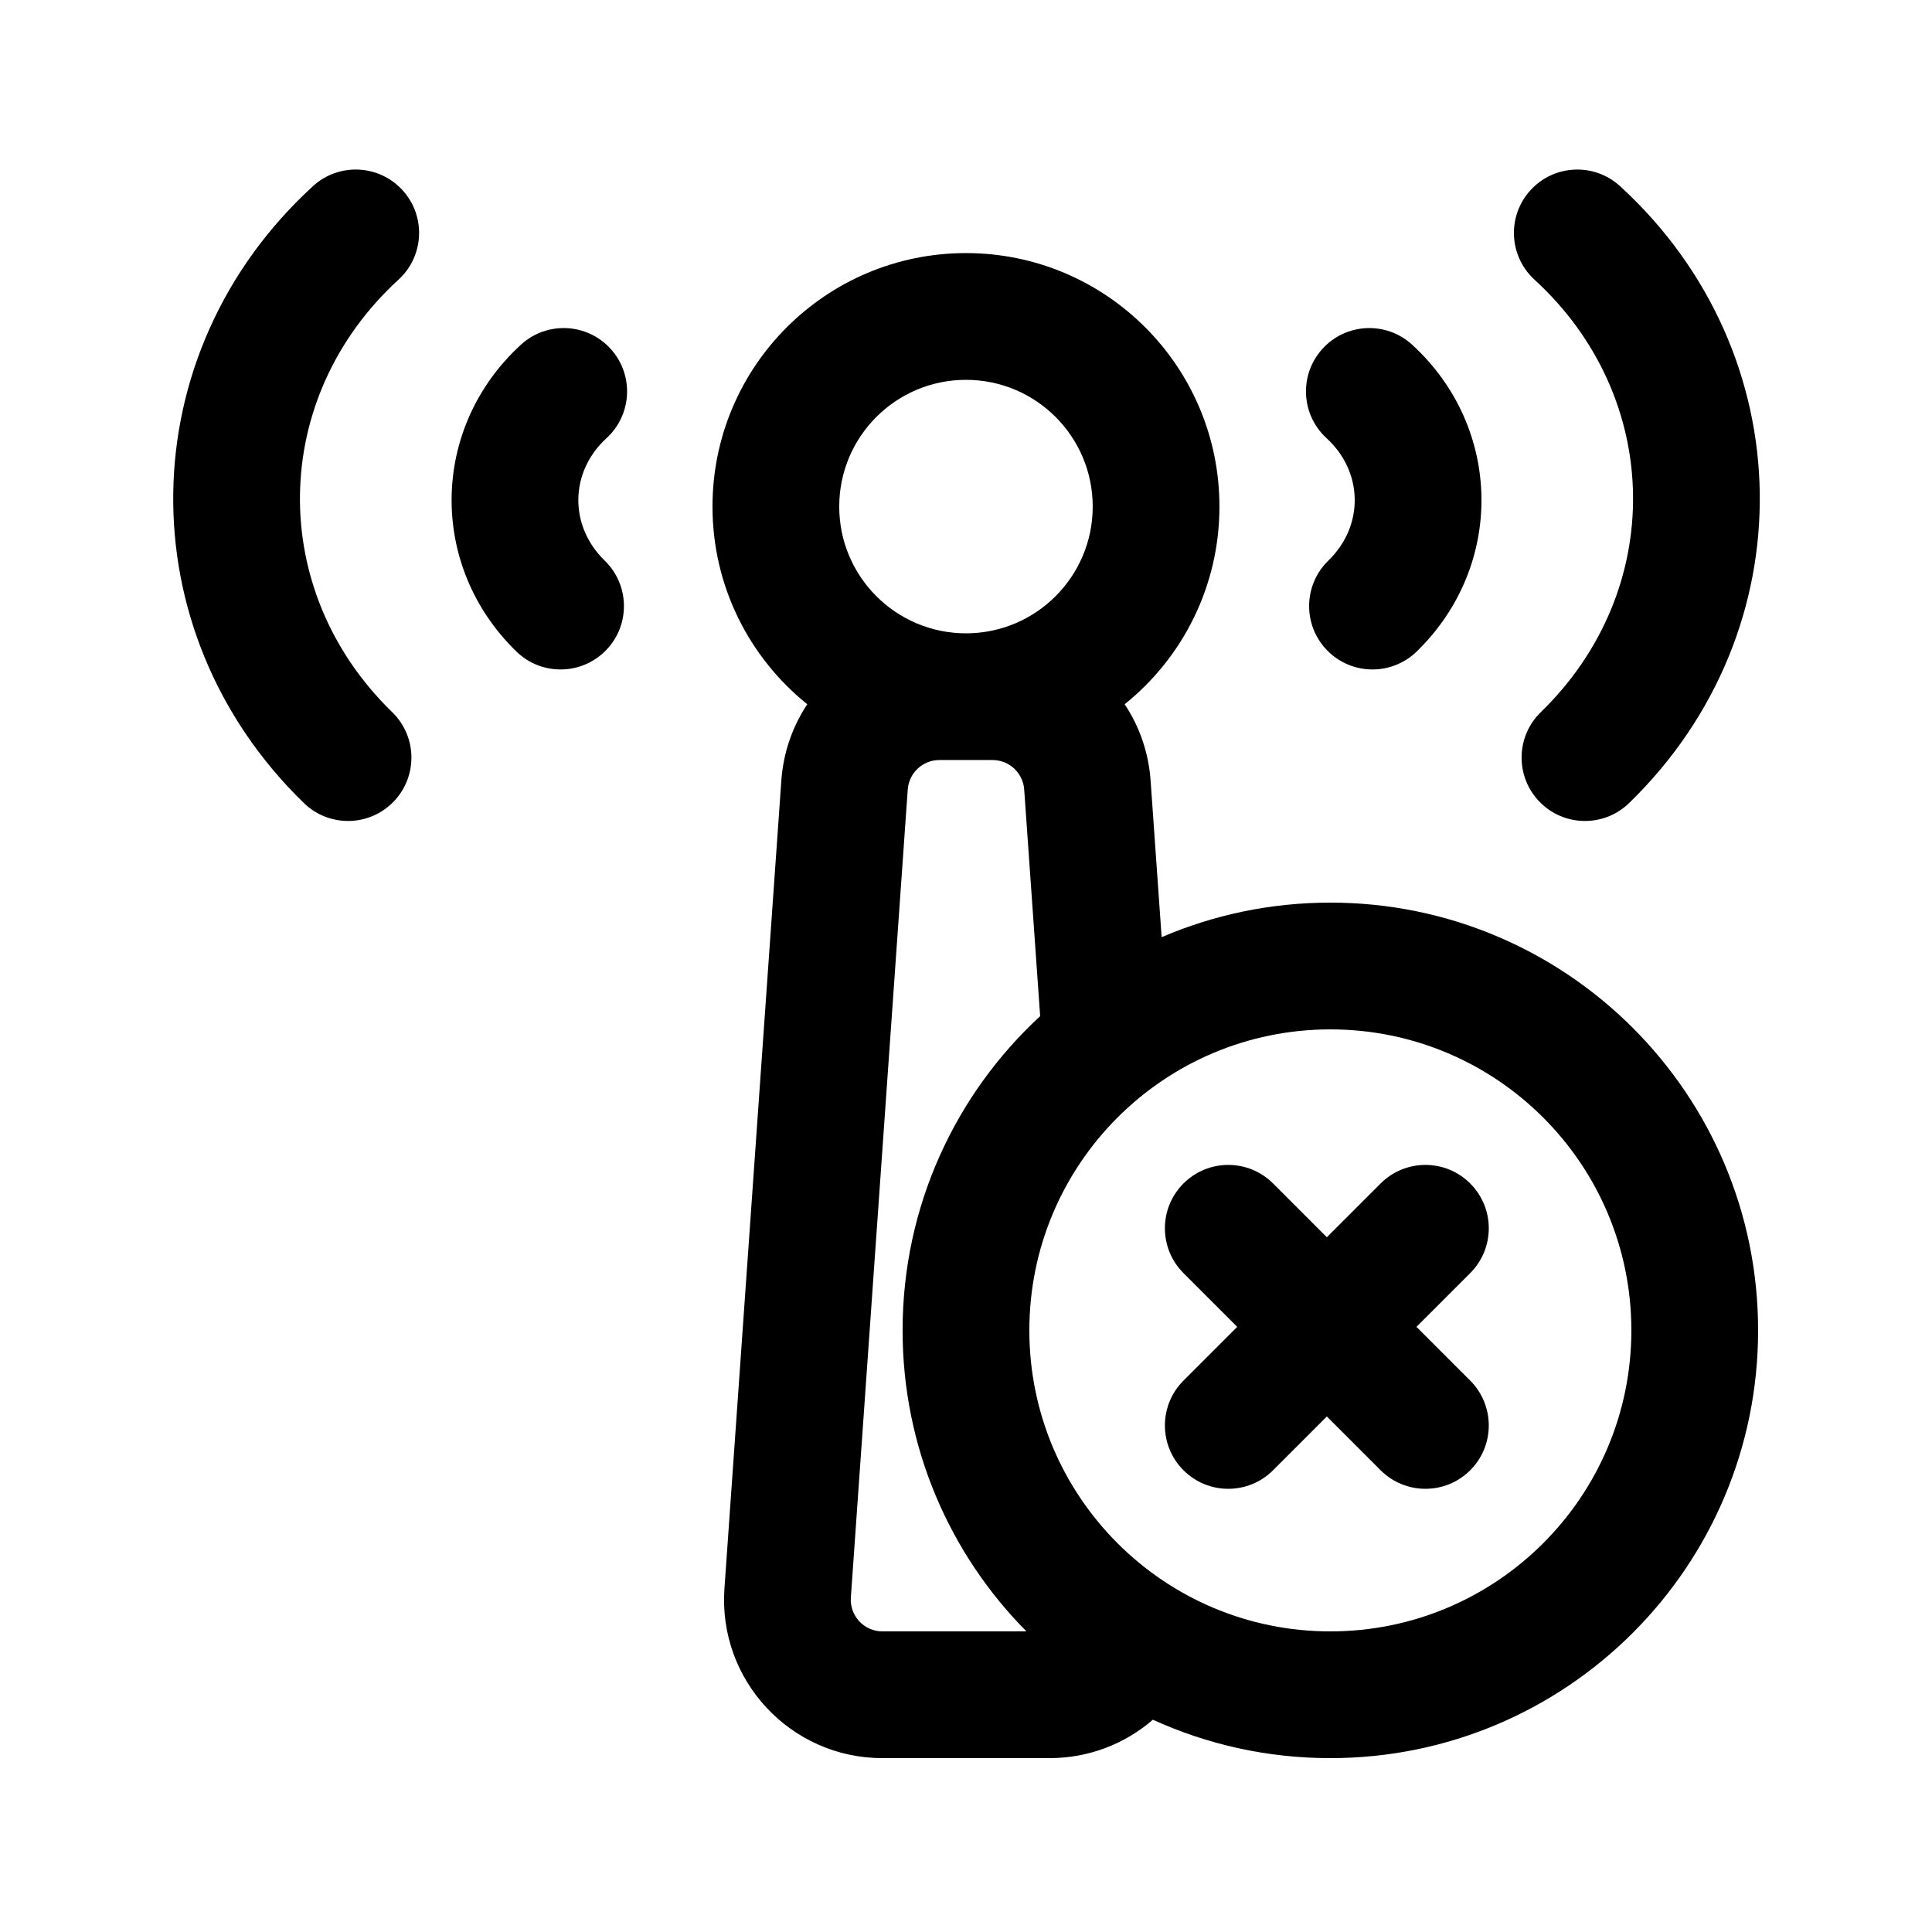
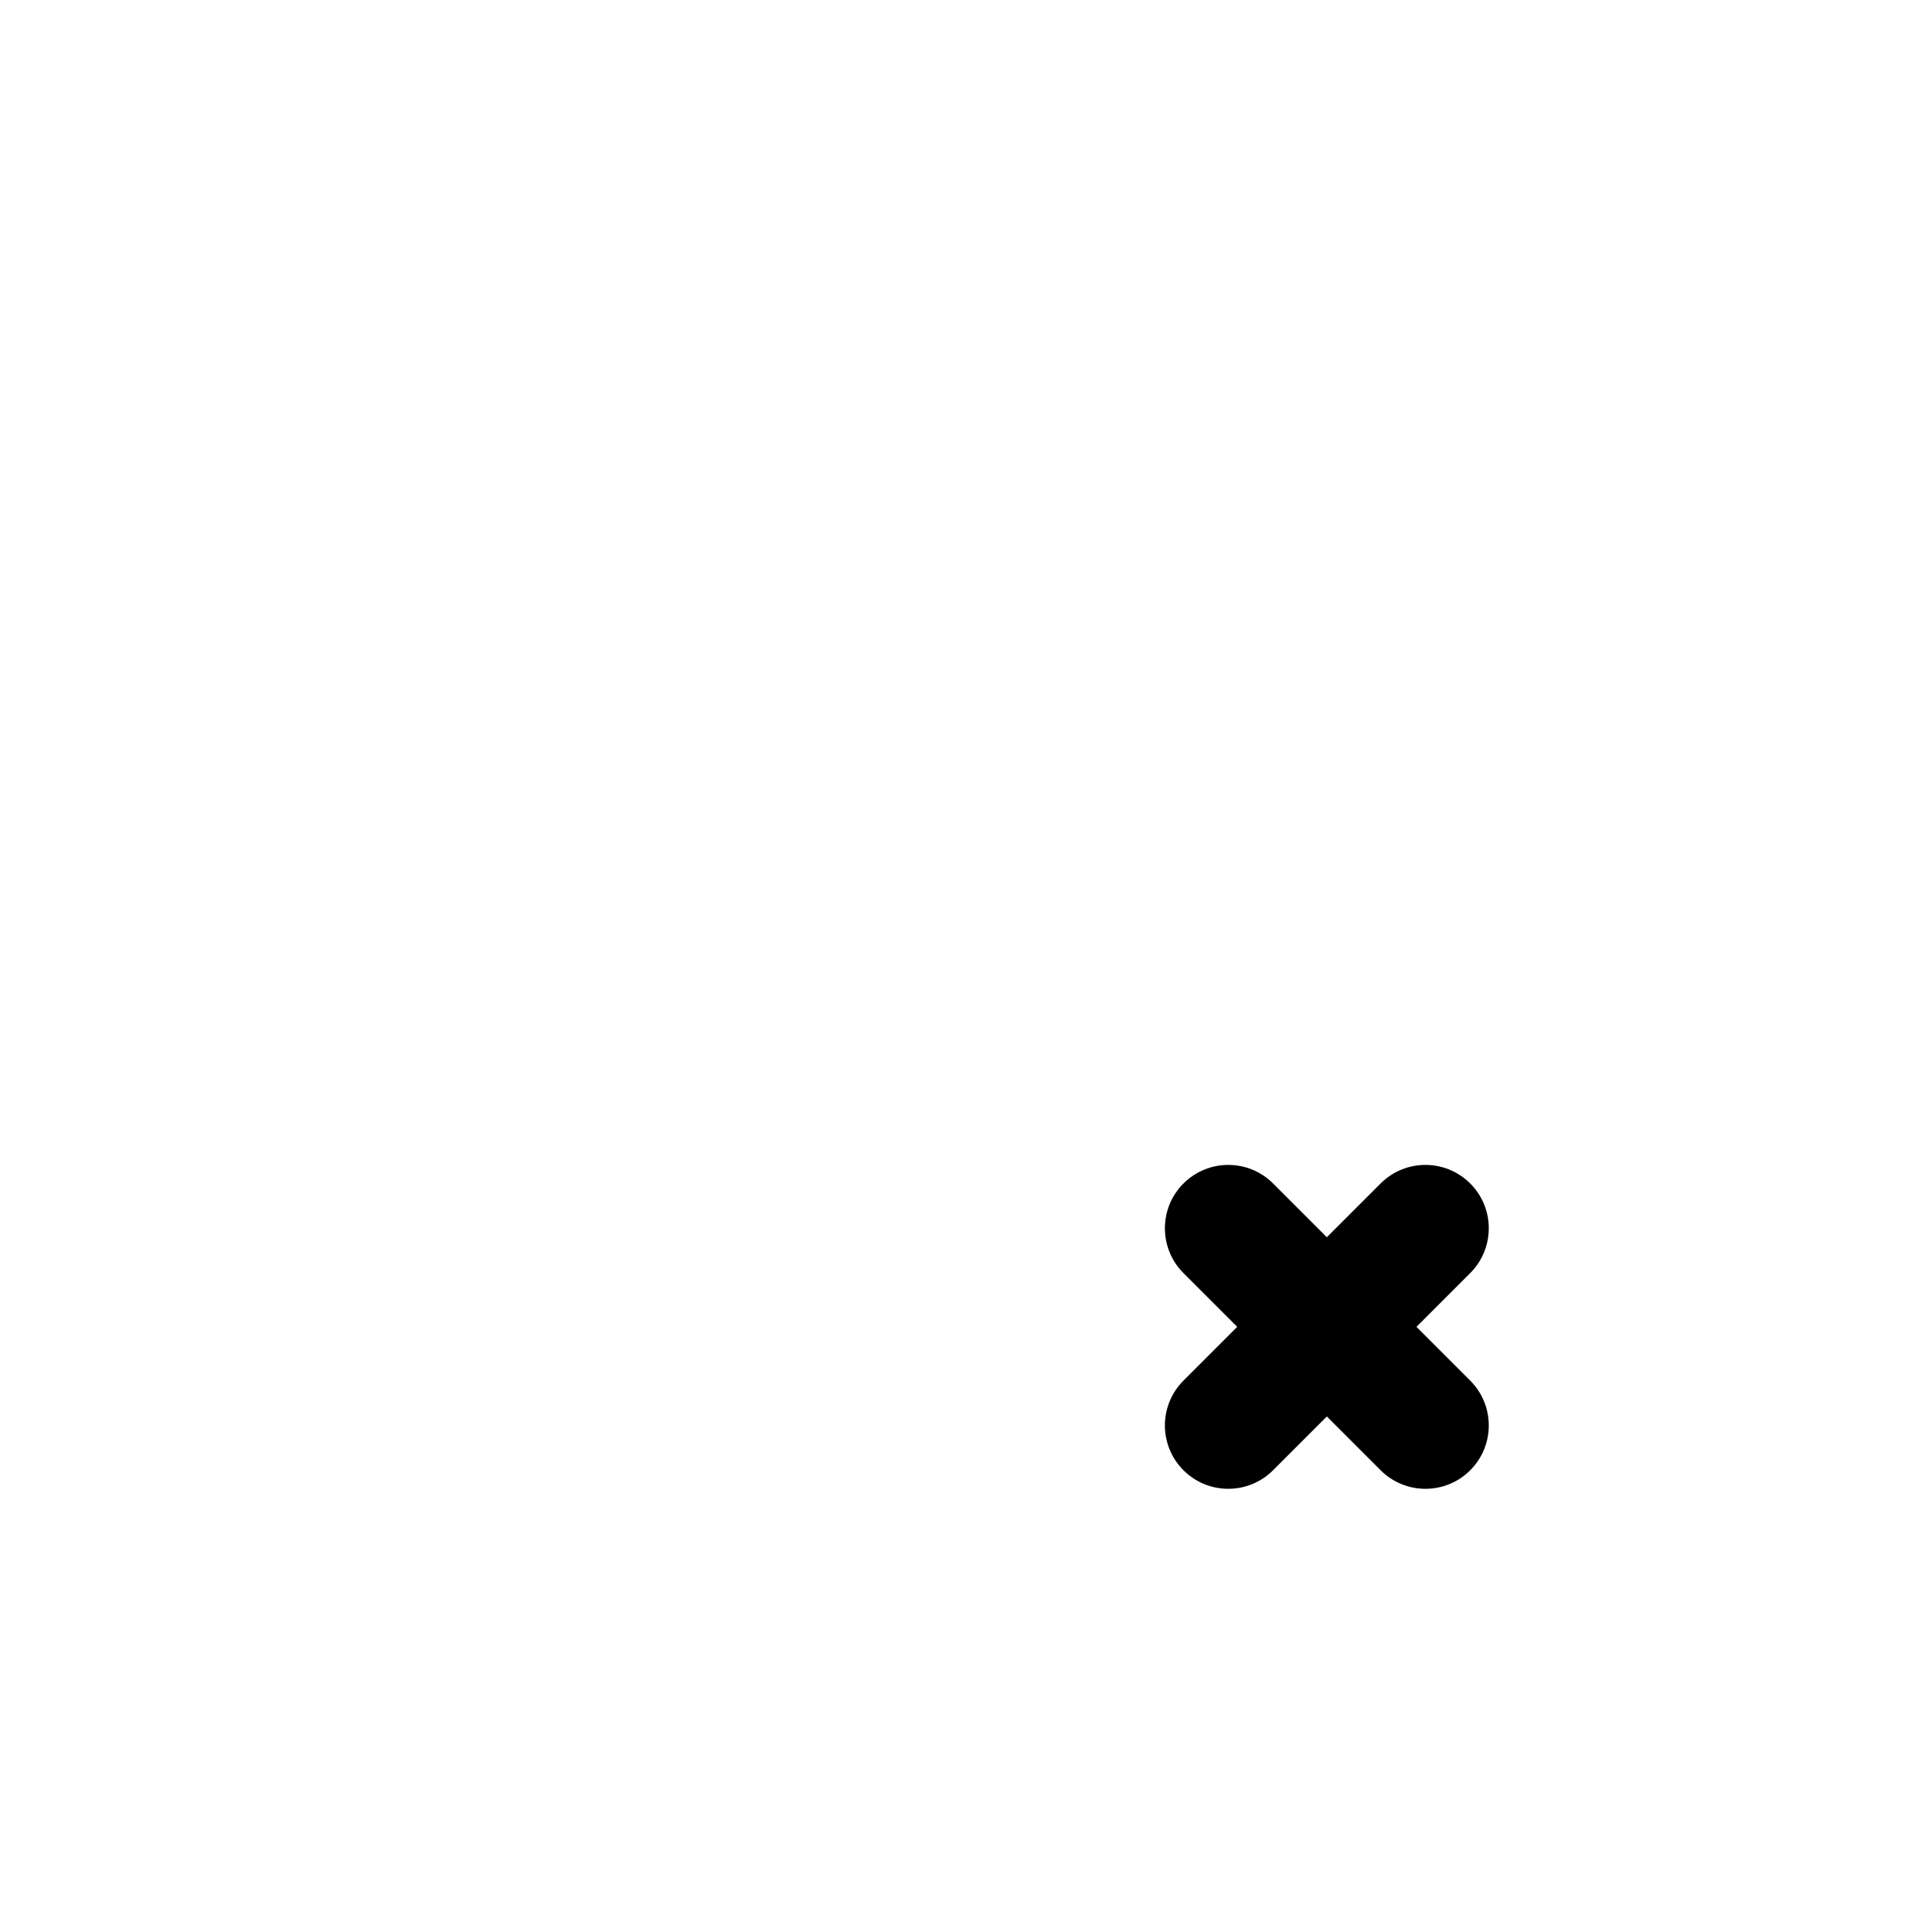
<svg xmlns="http://www.w3.org/2000/svg" fill="#000000" width="800px" height="800px" version="1.1" viewBox="144 144 512 512">
  <g>
-     <path d="m226.93 193.34c-48.418 44.324-49.492 117.76-2.391 163.48 6.656 6.461 17.289 6.305 23.746-0.352 6.461-6.656 6.305-17.285-0.352-23.746-33.234-32.262-32.484-83.332 1.676-114.61 6.844-6.262 7.312-16.887 1.051-23.727-6.266-6.84-16.887-7.309-23.73-1.047z" />
-     <path d="m282.05 235.35c-24.02 21.988-24.555 58.637-1.188 81.32 6.652 6.461 17.285 6.301 23.746-0.352 6.461-6.656 6.301-17.289-0.352-23.75-9.5-9.219-9.293-23.508 0.473-32.445 6.844-6.266 7.312-16.887 1.047-23.727-6.262-6.844-16.883-7.312-23.727-1.047z" />
-     <path d="m575.73 356.82c47.102-45.723 46.027-119.16-2.391-163.48-6.84-6.262-17.465-5.793-23.727 1.047-6.262 6.84-5.793 17.465 1.047 23.727 34.164 31.277 34.914 82.348 1.676 114.61-6.652 6.461-6.812 17.09-0.352 23.746 6.461 6.656 17.094 6.812 23.746 0.352z" />
-     <path d="m518.23 235.35c24.023 21.988 24.559 58.637 1.191 81.32-6.656 6.461-17.289 6.301-23.746-0.352-6.461-6.656-6.305-17.289 0.352-23.75 9.5-9.219 9.289-23.508-0.477-32.445-6.84-6.266-7.309-16.887-1.047-23.727 6.266-6.844 16.887-7.312 23.727-1.047z" />
    <path d="m457.63 533.63c-6.559-6.559-6.559-17.191 0-23.75l14.246-14.25-14.246-14.246c-6.559-6.559-6.559-17.191 0-23.75 6.559-6.559 17.191-6.559 23.75 0l14.246 14.25 14.25-14.25c6.559-6.559 17.191-6.559 23.746 0 6.559 6.559 6.559 17.191 0 23.75l-14.246 14.246 14.25 14.25c6.555 6.559 6.555 17.191 0 23.75-6.559 6.559-17.191 6.559-23.75 0l-14.25-14.25-14.246 14.25c-6.559 6.559-17.191 6.559-23.75 0z" />
-     <path d="m442.05 330.63c15.316-12.312 25.117-31.203 25.117-52.383 0-37.102-30.074-67.176-67.172-67.176-37.102 0-67.176 30.074-67.176 67.176 0 21.18 9.801 40.07 25.117 52.383-3.887 5.856-6.348 12.762-6.875 20.238l-15.078 214.12c-1.711 24.293 17.531 44.934 41.879 44.934h44.262c10.516 0 20.078-3.848 27.41-10.18 14.324 6.535 30.25 10.18 47.023 10.18 62.605 0 113.36-50.75 113.36-113.36s-50.75-113.36-113.36-113.36c-15.879 0-30.992 3.266-44.711 9.16l-2.922-41.496c-0.527-7.477-2.988-14.383-6.875-20.238zm-22.398 82.656-4.231-60.059c-0.309-4.398-3.969-7.809-8.375-7.809h-14.102c-4.41 0-8.066 3.41-8.379 7.809l-15.078 214.12c-0.344 4.859 3.508 8.988 8.375 8.988h38.156c-20.289-20.484-32.82-48.664-32.82-79.77 0-32.926 14.039-62.57 36.453-83.277zm-19.656-101.45c18.547 0 33.586-15.039 33.586-33.586 0-18.551-15.039-33.59-33.586-33.59-18.551 0-33.59 15.039-33.59 33.59 0 18.547 15.039 33.586 33.59 33.586zm96.562 104.96c-44.055 0-79.77 35.715-79.77 79.77s35.715 79.77 79.77 79.77 79.77-35.715 79.77-79.77-35.715-79.77-79.77-79.77z" fill-rule="evenodd" />
  </g>
</svg>